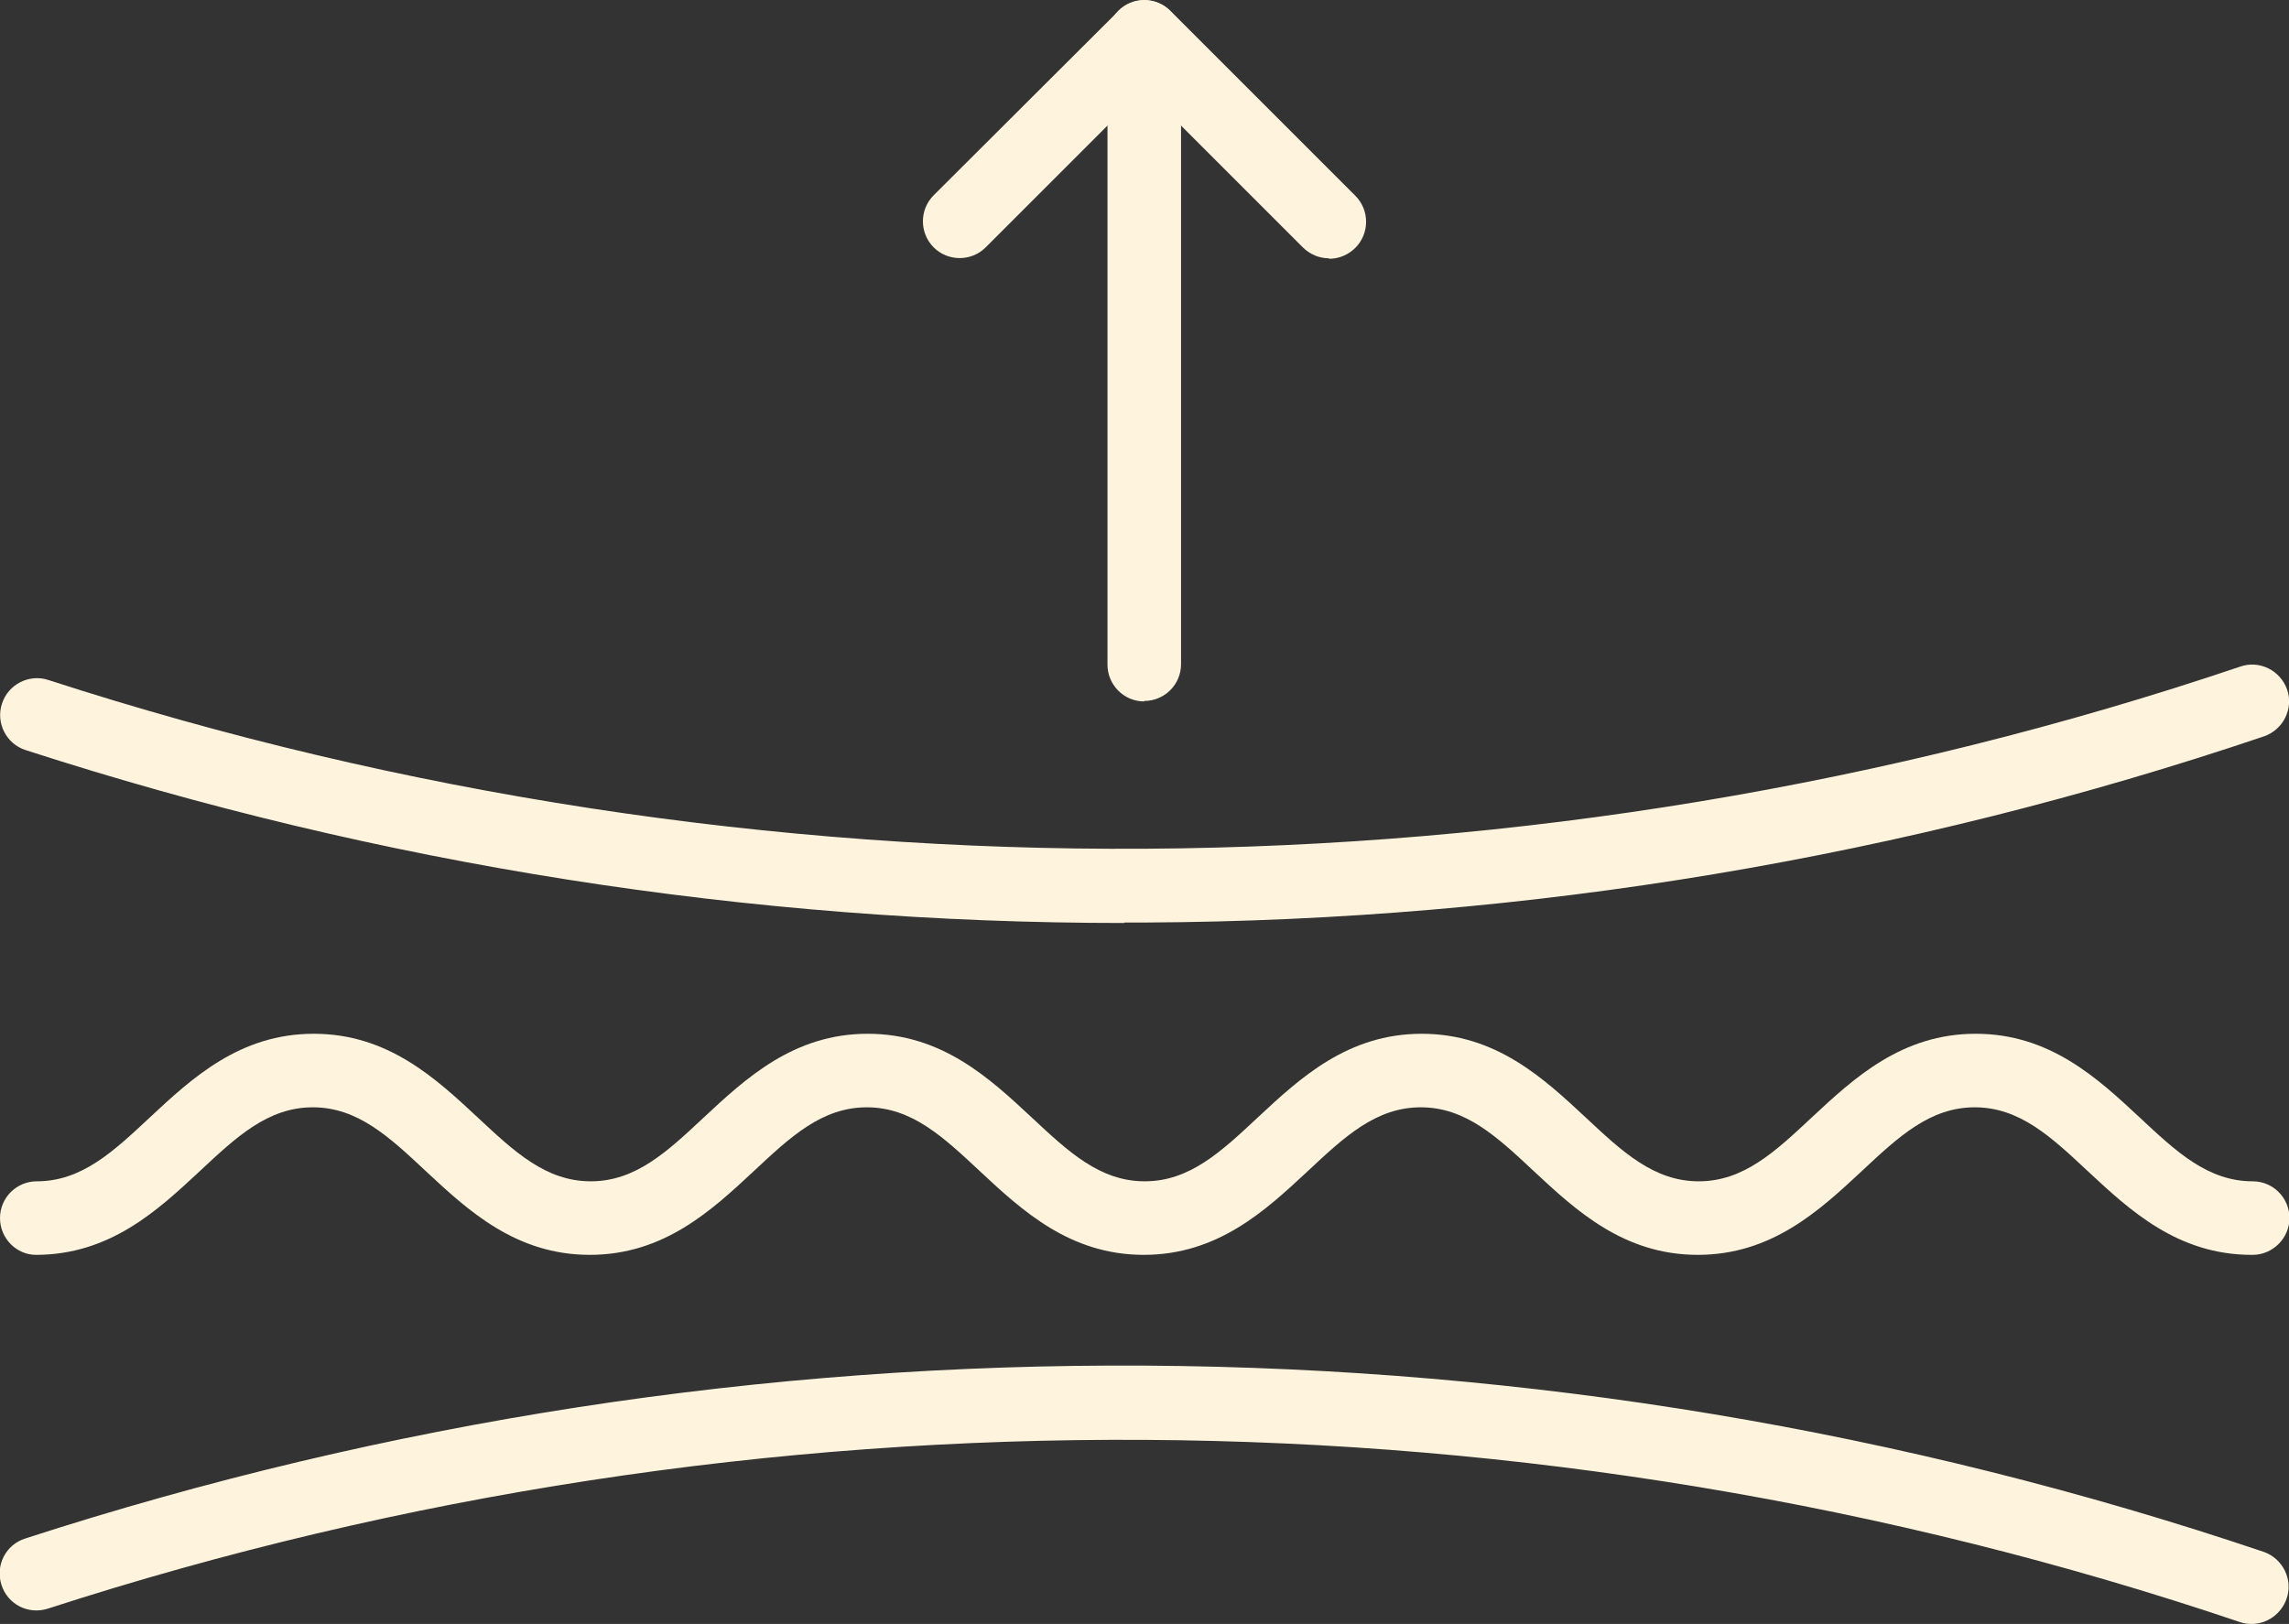
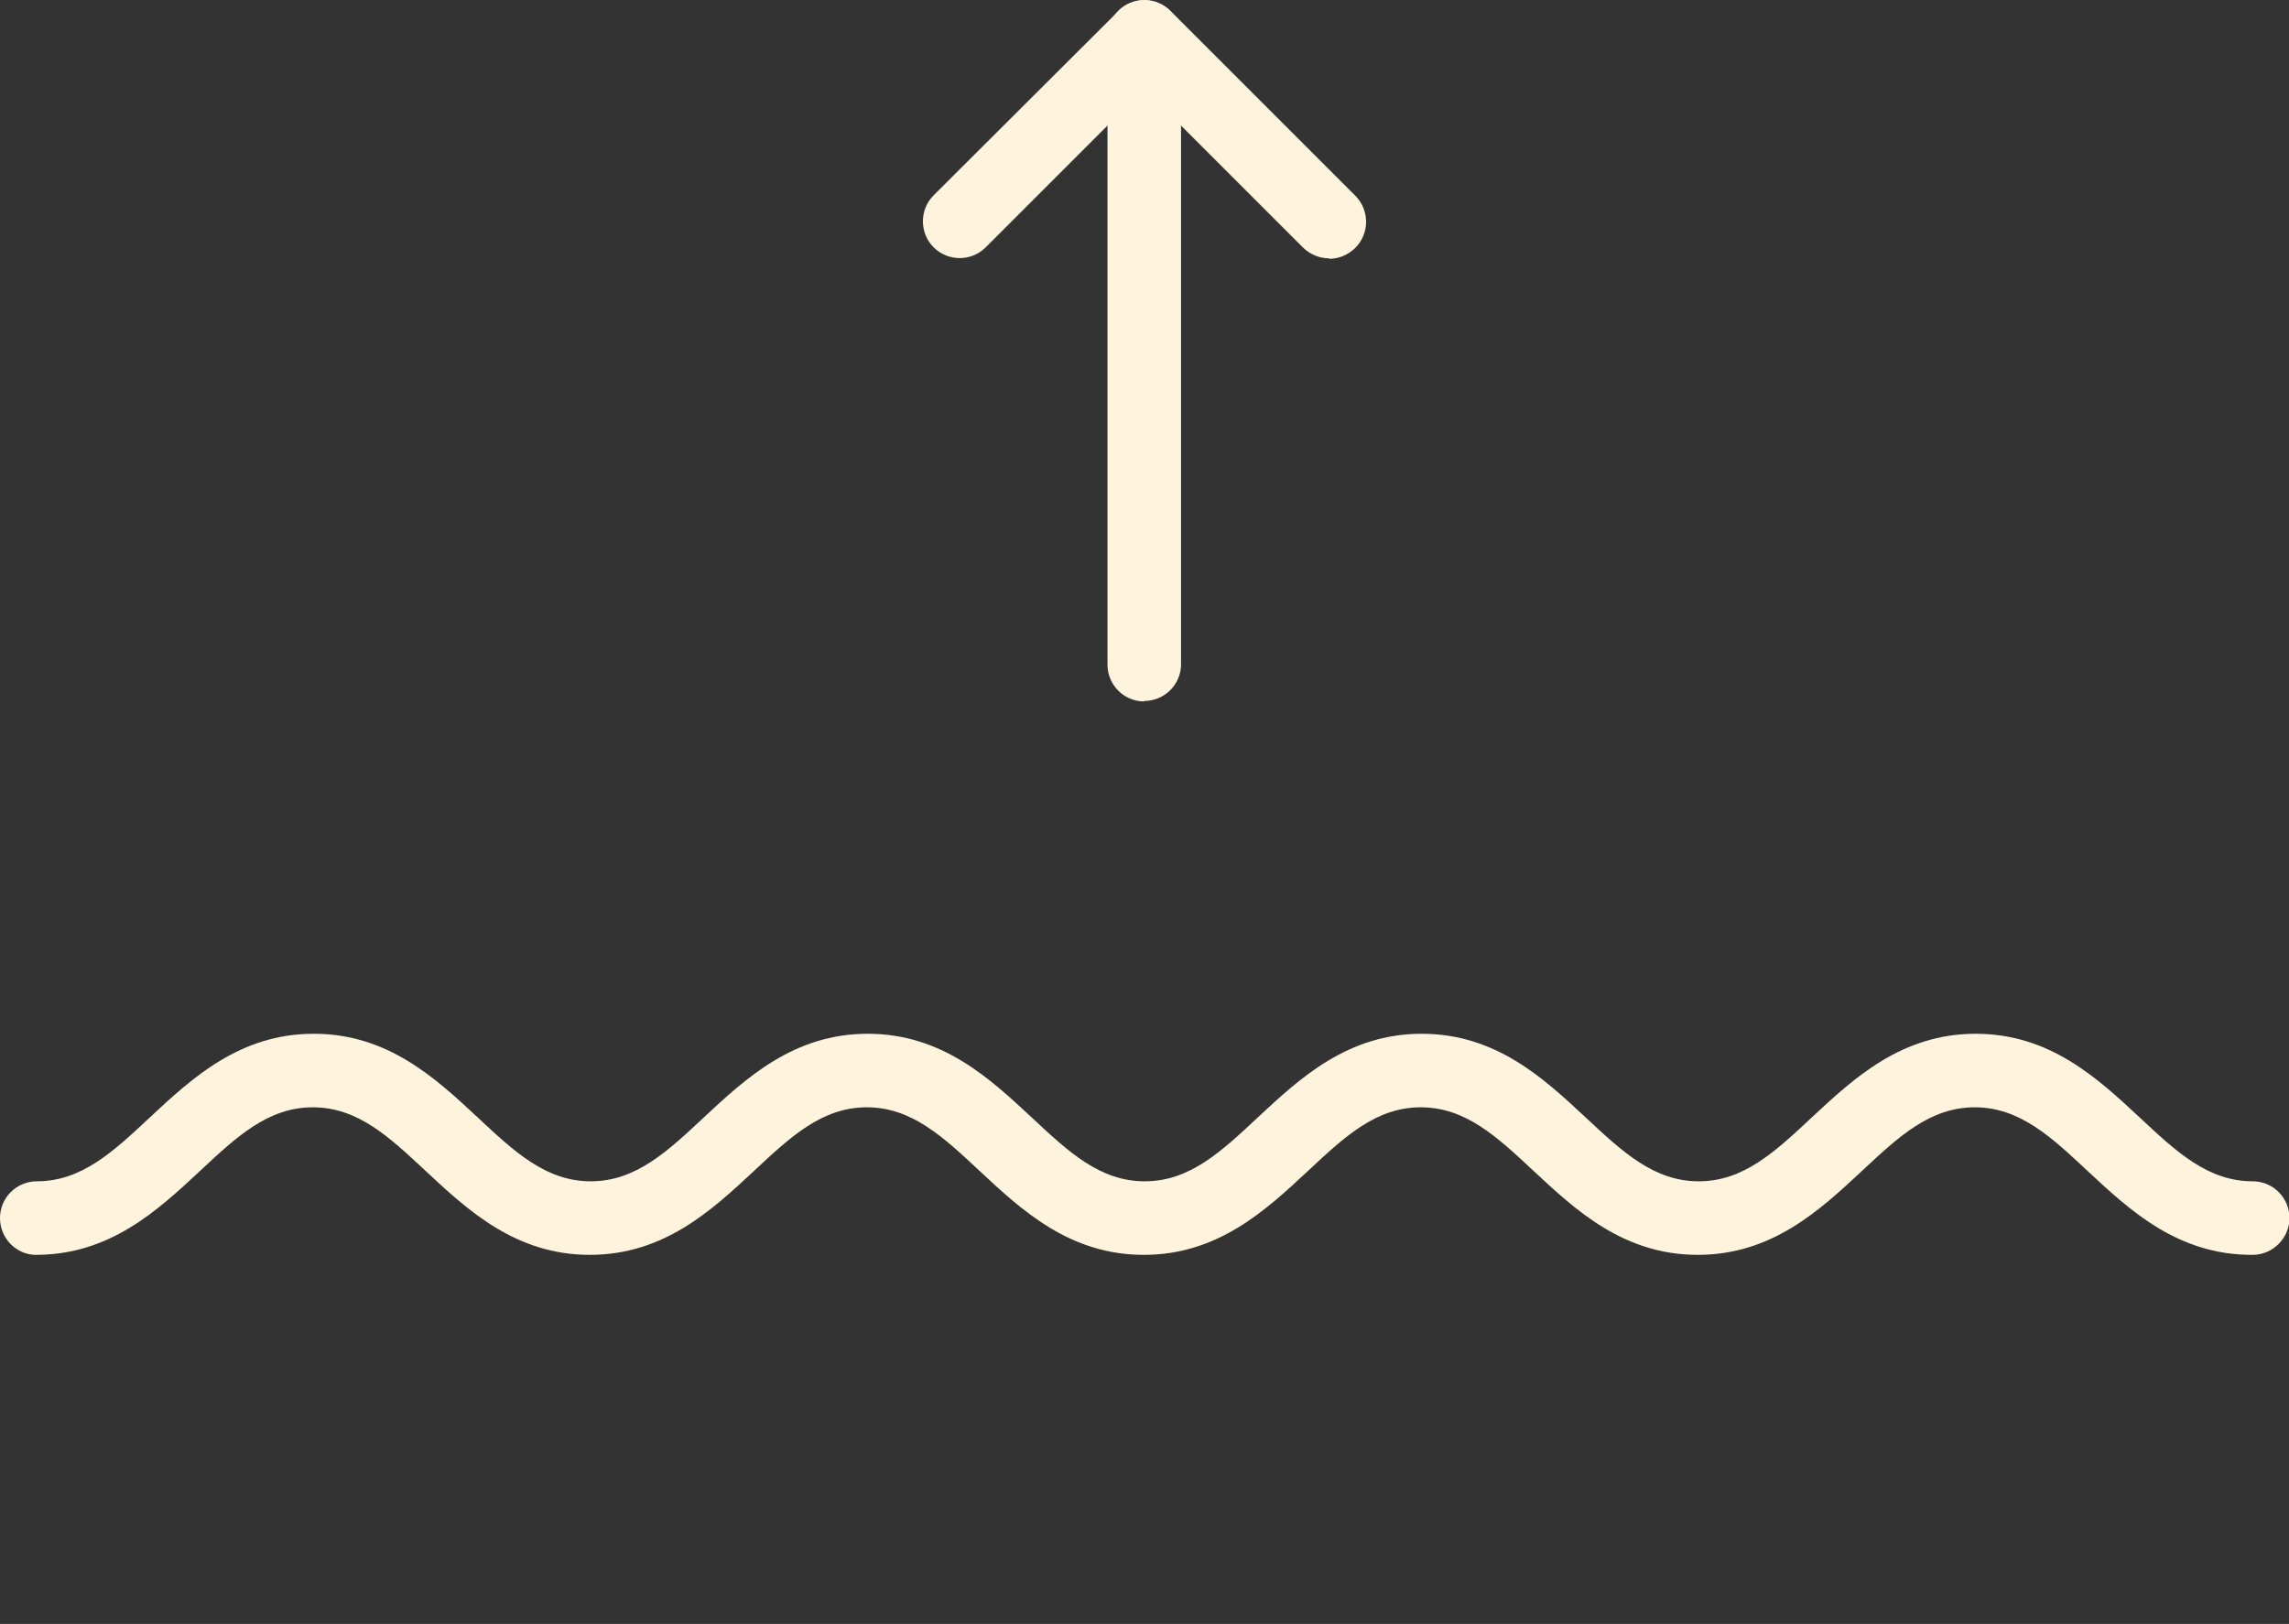
<svg xmlns="http://www.w3.org/2000/svg" viewBox="0 0 47.93 34.01" id="Layer_2">
  <rect x="0" y="0" width="47.93" height="34.01" fill="#333333" stroke="none" />
  <defs>
    <style>
      .cls-1 {
        fill: #fef4dd;
      }
    </style>
  </defs>
  <g data-sanitized-data-name="Layer_1" data-name="Layer_1" id="Layer_1-2">
    <g>
      <path d="M27.83,5.41c-.2,0-.4-.08-.55-.23l-3.32-3.32-3.32,3.32c-.3.3-.79.3-1.09,0-.3-.3-.3-.79,0-1.09L23.42.23c.3-.3.79-.3,1.09,0l3.87,3.87c.3.3.3.79,0,1.09-.15.15-.35.23-.55.23Z" class="cls-1" />
      <path d="M23.96,14.69c-.43,0-.77-.35-.77-.77V.77c0-.43.35-.77.77-.77s.77.35.77.77v13.14c0,.43-.35.77-.77.77Z" class="cls-1" />
-       <path d="M47.15,34.01c-.08,0-.17-.01-.25-.04-14.76-4.99-31.06-5.09-45.9-.28-.41.13-.84-.09-.97-.5-.13-.41.09-.84.5-.97,7.56-2.45,15.46-3.67,23.46-3.62,8.01.05,15.88,1.36,23.41,3.9.4.14.62.58.48.98-.11.32-.41.53-.73.53Z" class="cls-1" />
-       <path d="M23.54,19.33c-7.85,0-15.59-1.22-23-3.62-.41-.13-.63-.57-.5-.97.13-.41.57-.63.97-.5,14.83,4.81,31.13,4.71,45.9-.28.4-.14.84.08.98.48.14.4-.08.84-.48.98-7.52,2.54-15.4,3.86-23.41,3.9-.15,0-.31,0-.46,0Z" class="cls-1" />
      <path d="M47.15,26.28c-1.55,0-2.55-.93-3.43-1.75-.77-.72-1.43-1.34-2.37-1.34s-1.6.62-2.37,1.34c-.88.82-1.88,1.75-3.43,1.75s-2.55-.93-3.43-1.75c-.77-.72-1.43-1.34-2.37-1.34s-1.6.62-2.37,1.34c-.88.82-1.88,1.75-3.43,1.75s-2.55-.93-3.43-1.75c-.77-.72-1.43-1.34-2.37-1.34s-1.6.62-2.37,1.34c-.88.82-1.88,1.75-3.43,1.75s-2.55-.93-3.43-1.75c-.77-.72-1.43-1.34-2.37-1.34s-1.6.62-2.37,1.34c-.88.82-1.88,1.75-3.43,1.75C.35,26.28,0,25.94,0,25.51s.35-.77.77-.77c.94,0,1.6-.62,2.37-1.34.88-.82,1.88-1.75,3.43-1.75s2.55.93,3.43,1.75c.77.72,1.43,1.34,2.37,1.34s1.6-.62,2.37-1.34c.88-.82,1.88-1.75,3.43-1.75s2.55.93,3.43,1.75c.77.72,1.43,1.34,2.37,1.34s1.6-.62,2.37-1.34c.88-.82,1.88-1.75,3.43-1.75s2.55.93,3.43,1.75c.77.72,1.43,1.34,2.37,1.34s1.6-.62,2.37-1.34c.88-.82,1.88-1.75,3.43-1.75s2.55.93,3.43,1.75c.77.72,1.43,1.34,2.37,1.34.43,0,.77.35.77.77s-.35.77-.77.77Z" class="cls-1" />
    </g>
  </g>
</svg>